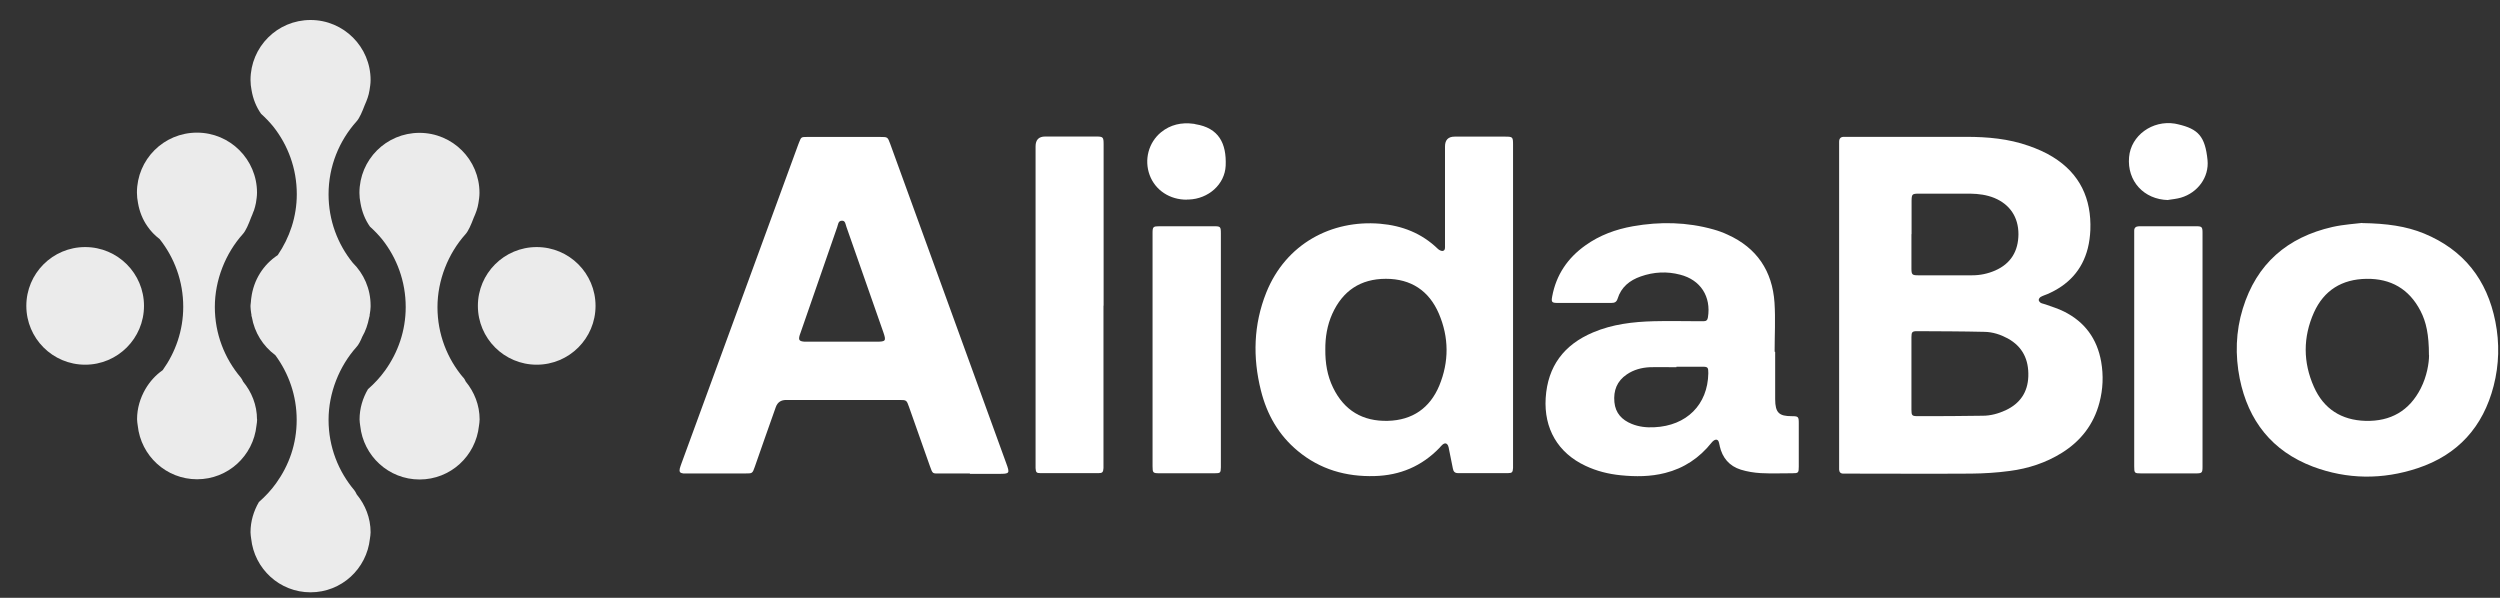
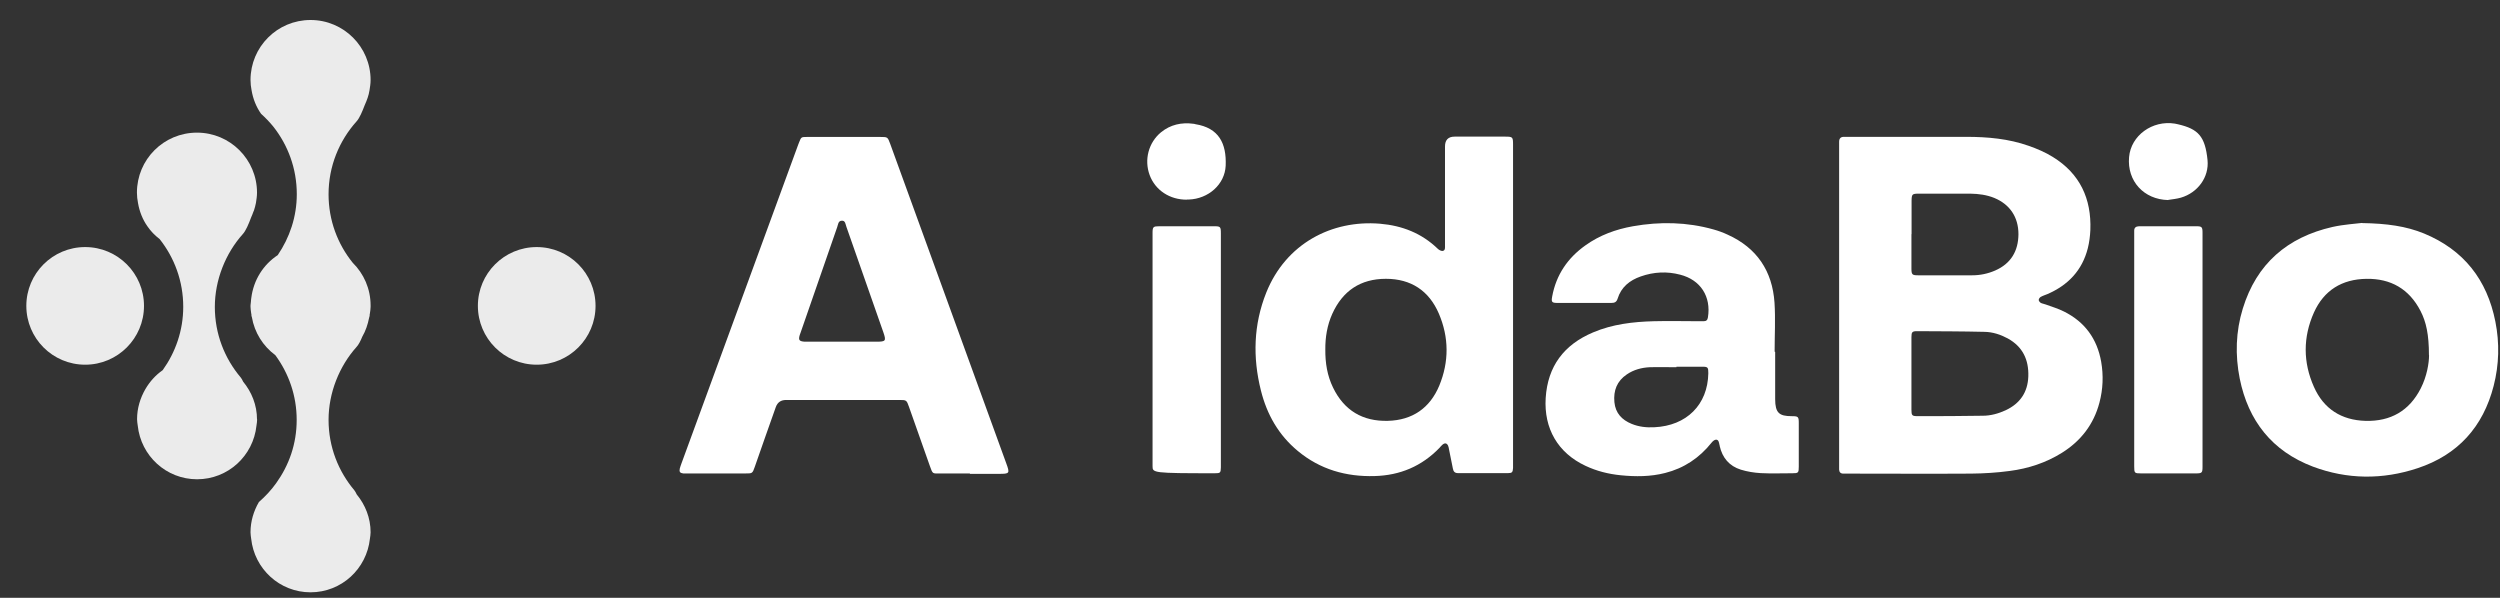
<svg xmlns="http://www.w3.org/2000/svg" width="92" height="22" viewBox="0 0 92 22" fill="none">
  <rect x="0" y="0" width="92" height="22" fill="#333333" stroke="none" />
  <path d="M67.68 11.196C67.68 9.267 67.68 7.338 67.68 5.409C67.68 5.345 67.68 5.282 67.68 5.218C67.68 5.1 67.734 5.036 67.852 5.036C67.901 5.036 67.95 5.036 67.999 5.036C69.457 5.036 70.91 5.036 72.369 5.036C73.144 5.036 73.915 5.105 74.652 5.365C74.961 5.473 75.27 5.605 75.545 5.777C76.542 6.391 76.969 7.313 76.925 8.467C76.915 8.688 76.886 8.918 76.832 9.134C76.626 9.949 76.105 10.494 75.344 10.823C75.261 10.857 75.177 10.882 75.099 10.926C75.064 10.945 75.025 10.999 75.025 11.039C75.025 11.078 75.069 11.127 75.103 11.147C75.157 11.176 75.226 11.181 75.285 11.206C75.511 11.289 75.747 11.358 75.958 11.466C76.724 11.848 77.175 12.472 77.323 13.311C77.411 13.817 77.391 14.322 77.259 14.818C77.048 15.618 76.576 16.227 75.879 16.663C75.29 17.031 74.642 17.242 73.96 17.331C73.488 17.395 73.017 17.424 72.54 17.429C71.028 17.439 69.516 17.429 67.999 17.429C67.945 17.429 67.886 17.429 67.832 17.429C67.734 17.429 67.685 17.375 67.68 17.282C67.68 17.208 67.68 17.139 67.68 17.066C67.68 15.112 67.68 13.159 67.68 11.206V11.196ZM70.341 13.753C70.341 14.195 70.341 14.636 70.341 15.078C70.341 15.284 70.361 15.314 70.557 15.314C71.362 15.314 72.167 15.314 72.968 15.299C73.257 15.299 73.542 15.22 73.807 15.098C74.333 14.852 74.622 14.44 74.642 13.851C74.662 13.238 74.436 12.757 73.881 12.452C73.616 12.31 73.331 12.217 73.031 12.212C72.202 12.192 71.377 12.192 70.547 12.187C70.37 12.187 70.341 12.222 70.341 12.403C70.341 12.855 70.341 13.301 70.341 13.753ZM70.341 8.614C70.341 9.041 70.341 9.468 70.341 9.89C70.341 10.101 70.37 10.131 70.576 10.131C71.244 10.131 71.912 10.131 72.58 10.131C72.87 10.131 73.154 10.072 73.424 9.954C74.004 9.699 74.274 9.237 74.279 8.619C74.279 7.986 73.96 7.52 73.39 7.284C73.11 7.171 72.816 7.132 72.516 7.127C71.883 7.127 71.244 7.127 70.611 7.127C70.365 7.127 70.351 7.147 70.346 7.387C70.346 7.799 70.346 8.207 70.346 8.619L70.341 8.614Z" fill="white" />
  <path d="M35.69 17.423C35.326 17.423 34.963 17.423 34.604 17.423C34.31 17.423 34.329 17.457 34.217 17.143C33.961 16.422 33.711 15.705 33.455 14.984C33.362 14.719 33.362 14.719 33.082 14.719C31.698 14.719 30.313 14.719 28.928 14.719C28.739 14.719 28.613 14.805 28.55 14.979C28.29 15.715 28.03 16.446 27.775 17.183C27.691 17.423 27.686 17.423 27.436 17.423C26.719 17.423 26.002 17.423 25.285 17.423C25.236 17.423 25.187 17.423 25.143 17.423C25.025 17.408 24.991 17.364 25.015 17.246C25.03 17.183 25.055 17.124 25.074 17.065C26.508 13.148 27.942 9.232 29.375 5.32C29.385 5.29 29.4 5.261 29.41 5.231C29.483 5.045 29.488 5.04 29.689 5.04C30.244 5.04 30.799 5.04 31.354 5.04C31.703 5.04 32.046 5.04 32.395 5.04C32.665 5.04 32.665 5.04 32.758 5.29C33.22 6.552 33.676 7.813 34.133 9.074C35.1 11.735 36.063 14.39 37.03 17.05C37.167 17.423 37.157 17.438 36.755 17.438C36.401 17.438 36.048 17.438 35.694 17.438L35.69 17.423ZM30.986 12.574C31.413 12.574 31.835 12.574 32.262 12.574C32.596 12.574 32.616 12.544 32.508 12.23C32.056 10.935 31.604 9.639 31.148 8.348C31.113 8.255 31.113 8.112 30.976 8.122C30.843 8.127 30.843 8.265 30.809 8.358C30.362 9.644 29.915 10.935 29.469 12.22C29.454 12.26 29.439 12.294 29.429 12.333C29.375 12.515 29.415 12.559 29.606 12.574C29.655 12.574 29.704 12.574 29.748 12.574C30.156 12.574 30.568 12.574 30.976 12.574H30.986Z" fill="white" />
  <path d="M55.68 11.222C55.68 13.161 55.68 15.1 55.68 17.033C55.68 17.097 55.68 17.161 55.68 17.225C55.67 17.377 55.646 17.411 55.494 17.411C54.88 17.411 54.271 17.411 53.657 17.411C53.54 17.411 53.486 17.357 53.466 17.244C53.422 17.009 53.373 16.773 53.324 16.538C53.314 16.489 53.309 16.439 53.289 16.4C53.245 16.307 53.176 16.292 53.093 16.356C53.049 16.39 53.014 16.435 52.975 16.479C52.322 17.156 51.522 17.495 50.584 17.519C49.533 17.549 48.576 17.274 47.761 16.597C47.053 16.012 46.621 15.252 46.401 14.368C46.096 13.151 46.13 11.944 46.597 10.771C47.319 8.965 49.008 8.086 50.785 8.233C51.6 8.302 52.317 8.582 52.911 9.156C52.955 9.2 53.039 9.244 53.093 9.235C53.191 9.215 53.176 9.112 53.176 9.033C53.176 7.821 53.176 6.604 53.176 5.392C53.176 5.149 53.294 5.028 53.53 5.028C54.148 5.028 54.767 5.028 55.391 5.028C55.666 5.028 55.68 5.043 55.68 5.313C55.68 7.281 55.68 9.254 55.68 11.222ZM48.772 12.862C48.767 13.352 48.841 13.823 49.057 14.265C49.464 15.105 50.147 15.512 51.075 15.487C51.978 15.463 52.621 15.016 52.965 14.192C53.328 13.313 53.324 12.415 52.95 11.541C52.587 10.697 51.924 10.26 51.001 10.26C50.068 10.26 49.41 10.702 49.027 11.551C48.841 11.968 48.767 12.41 48.772 12.867V12.862Z" fill="white" />
  <path d="M65.326 12.955C65.326 13.475 65.326 14 65.326 14.52C65.326 14.574 65.326 14.633 65.326 14.687C65.326 15.198 65.478 15.315 65.935 15.315C66.18 15.315 66.195 15.335 66.195 15.575C66.195 16.106 66.195 16.636 66.195 17.166C66.195 17.401 66.18 17.416 65.955 17.416C65.567 17.416 65.179 17.431 64.796 17.411C64.55 17.396 64.3 17.357 64.064 17.284C63.637 17.151 63.382 16.847 63.284 16.41C63.284 16.395 63.284 16.38 63.274 16.361C63.259 16.282 63.244 16.179 63.151 16.179C63.092 16.179 63.023 16.243 62.984 16.292C62.537 16.852 61.973 17.23 61.276 17.406C60.735 17.544 60.19 17.544 59.645 17.49C59.194 17.445 58.757 17.337 58.344 17.141C57.328 16.665 56.812 15.767 56.881 14.648C56.955 13.475 57.554 12.685 58.624 12.233C59.341 11.929 60.097 11.841 60.863 11.821C61.418 11.806 61.973 11.821 62.528 11.821C62.581 11.821 62.64 11.821 62.694 11.821C62.793 11.821 62.837 11.777 62.852 11.678C62.974 10.913 62.581 10.299 61.83 10.108C61.344 9.98 60.858 10.005 60.382 10.172C59.974 10.314 59.66 10.564 59.528 10.991C59.488 11.119 59.415 11.148 59.297 11.148C58.639 11.148 57.976 11.148 57.318 11.148C57.102 11.148 57.082 11.114 57.122 10.903C57.269 10.113 57.691 9.494 58.339 9.033C58.865 8.655 59.459 8.439 60.092 8.326C61.089 8.15 62.081 8.169 63.058 8.444C63.234 8.493 63.411 8.557 63.578 8.636C64.653 9.121 65.223 9.975 65.302 11.139C65.341 11.737 65.306 12.346 65.306 12.945C65.311 12.945 65.316 12.945 65.321 12.945L65.326 12.955ZM61.693 13.499C61.693 13.499 61.693 13.509 61.693 13.514C61.364 13.514 61.035 13.504 60.706 13.514C60.406 13.529 60.117 13.607 59.866 13.779C59.503 14.024 59.37 14.373 59.41 14.8C59.449 15.203 59.685 15.453 60.048 15.6C60.313 15.708 60.593 15.738 60.878 15.723C62.066 15.669 62.847 14.893 62.866 13.735C62.866 13.519 62.852 13.495 62.64 13.495C62.326 13.495 62.012 13.495 61.698 13.495L61.693 13.499Z" fill="white" />
  <path d="M86.92 8.209C87.838 8.224 88.54 8.322 89.203 8.592C90.666 9.196 91.525 10.295 91.83 11.836C91.987 12.626 91.967 13.421 91.766 14.202C91.378 15.709 90.45 16.739 88.967 17.23C87.681 17.657 86.38 17.647 85.113 17.171C83.615 16.602 82.736 15.488 82.422 13.932C82.25 13.068 82.275 12.199 82.535 11.355C83.041 9.706 84.175 8.729 85.84 8.351C86.262 8.258 86.699 8.234 86.925 8.204L86.92 8.209ZM89.385 13.068C89.385 12.317 89.286 11.851 89.075 11.443C88.658 10.634 87.98 10.246 87.082 10.261C86.183 10.275 85.52 10.683 85.152 11.502C84.749 12.405 84.749 13.333 85.152 14.236C85.51 15.046 86.163 15.463 87.052 15.488C87.975 15.512 88.663 15.12 89.085 14.29C89.311 13.844 89.389 13.363 89.389 13.068H89.385Z" fill="white" />
-   <path d="M40.608 11.248C40.608 13.177 40.608 15.105 40.608 17.034C40.608 17.098 40.608 17.162 40.608 17.226C40.599 17.378 40.569 17.412 40.422 17.412C39.715 17.412 39.003 17.412 38.296 17.412C38.139 17.412 38.119 17.383 38.109 17.226C38.109 17.172 38.109 17.113 38.109 17.059C38.109 13.167 38.109 9.275 38.109 5.388C38.109 5.145 38.227 5.024 38.463 5.024C39.081 5.024 39.7 5.024 40.324 5.024C40.594 5.024 40.613 5.039 40.613 5.314C40.613 7.292 40.613 9.27 40.613 11.248H40.608Z" fill="white" />
-   <path d="M44.928 12.886C44.928 14.27 44.928 15.654 44.928 17.033C44.928 17.087 44.928 17.146 44.928 17.2C44.923 17.401 44.908 17.416 44.702 17.416C44.025 17.416 43.352 17.416 42.674 17.416C42.429 17.416 42.414 17.401 42.414 17.156C42.414 16.258 42.414 15.354 42.414 14.456C42.414 12.542 42.414 10.628 42.414 8.714C42.414 8.665 42.414 8.616 42.414 8.572C42.414 8.346 42.439 8.326 42.669 8.326C43.337 8.326 44.005 8.326 44.673 8.326C44.913 8.326 44.928 8.341 44.928 8.591C44.928 10.024 44.928 11.453 44.928 12.886Z" fill="white" />
+   <path d="M44.928 12.886C44.928 14.27 44.928 15.654 44.928 17.033C44.928 17.087 44.928 17.146 44.928 17.2C44.923 17.401 44.908 17.416 44.702 17.416C42.429 17.416 42.414 17.401 42.414 17.156C42.414 16.258 42.414 15.354 42.414 14.456C42.414 12.542 42.414 10.628 42.414 8.714C42.414 8.665 42.414 8.616 42.414 8.572C42.414 8.346 42.439 8.326 42.669 8.326C43.337 8.326 44.005 8.326 44.673 8.326C44.913 8.326 44.928 8.341 44.928 8.591C44.928 10.024 44.928 11.453 44.928 12.886Z" fill="white" />
  <path d="M78.539 12.866C78.539 11.477 78.539 10.083 78.539 8.694C78.539 8.63 78.539 8.567 78.539 8.503C78.534 8.38 78.598 8.331 78.716 8.326C78.731 8.326 78.751 8.326 78.765 8.326C79.448 8.326 80.135 8.326 80.817 8.326C81.029 8.326 81.053 8.351 81.053 8.567C81.053 9.298 81.053 10.029 81.053 10.761C81.053 12.851 81.053 14.942 81.053 17.033C81.053 17.082 81.053 17.131 81.053 17.175C81.053 17.401 81.034 17.421 80.798 17.421C80.13 17.421 79.462 17.421 78.795 17.421C78.549 17.421 78.539 17.411 78.539 17.161C78.539 15.727 78.539 14.299 78.539 12.866Z" fill="white" />
  <path d="M43.681 7.348C43.047 7.353 42.512 7 42.306 6.44C42.1 5.876 42.267 5.247 42.723 4.87C43.072 4.585 43.48 4.496 43.921 4.555C43.946 4.555 43.971 4.565 43.99 4.57C44.854 4.708 45.139 5.277 45.105 6.097C45.075 6.784 44.471 7.319 43.745 7.343C43.72 7.343 43.696 7.343 43.671 7.343L43.681 7.348Z" fill="white" />
  <path d="M79.789 7.362C78.895 7.342 78.272 6.665 78.35 5.781C78.419 4.986 79.205 4.417 80.034 4.549C80.074 4.554 80.113 4.564 80.152 4.574C80.894 4.746 81.149 5.016 81.237 5.889C81.301 6.522 80.874 7.092 80.26 7.273C80.108 7.318 79.946 7.332 79.789 7.357V7.362Z" fill="white" />
  <path opacity="0.9" d="M9.458 15.438C9.458 14.908 9.262 14.427 8.947 14.044C8.918 13.98 8.888 13.926 8.859 13.892C8.265 13.19 7.906 12.287 7.906 11.296C7.906 10.304 8.299 9.323 8.938 8.611C9.046 8.493 9.149 8.248 9.237 8.012C9.271 7.939 9.296 7.87 9.325 7.791C9.33 7.777 9.34 7.762 9.345 7.747C9.375 7.659 9.399 7.566 9.419 7.467C9.438 7.345 9.458 7.217 9.458 7.089C9.458 5.872 8.471 4.881 7.249 4.881C6.026 4.881 5.039 5.867 5.039 7.089C5.039 7.217 5.054 7.345 5.078 7.467C5.132 7.786 5.25 8.081 5.427 8.331C5.55 8.513 5.702 8.665 5.874 8.797C6.419 9.485 6.743 10.348 6.743 11.291C6.743 12.164 6.458 12.964 5.987 13.622C5.726 13.804 5.515 14.039 5.353 14.314C5.162 14.643 5.044 15.021 5.044 15.428C5.044 15.507 5.059 15.585 5.069 15.664C5.186 16.773 6.114 17.637 7.253 17.637C8.393 17.637 9.321 16.773 9.438 15.664C9.448 15.585 9.463 15.512 9.463 15.428L9.458 15.438Z" fill="white" />
-   <path opacity="0.9" d="M17.051 13.9C16.457 13.198 16.099 12.295 16.099 11.303C16.099 10.312 16.492 9.33 17.13 8.619C17.238 8.501 17.341 8.256 17.43 8.02C17.508 7.848 17.577 7.667 17.606 7.475C17.626 7.353 17.645 7.225 17.645 7.097C17.645 5.88 16.659 4.889 15.436 4.889C14.213 4.889 13.227 5.875 13.227 7.097C13.227 7.225 13.241 7.353 13.266 7.475C13.32 7.794 13.438 8.089 13.614 8.339C13.777 8.486 13.924 8.638 14.061 8.805C14.606 9.492 14.93 10.356 14.93 11.299C14.93 12.172 14.646 12.972 14.174 13.63C13.992 13.885 13.777 14.116 13.541 14.322C13.349 14.651 13.232 15.029 13.232 15.436C13.232 15.515 13.246 15.593 13.256 15.672C13.374 16.781 14.302 17.645 15.441 17.645C16.58 17.645 17.508 16.781 17.626 15.672C17.636 15.593 17.65 15.52 17.65 15.436C17.65 14.906 17.454 14.425 17.14 14.042C17.11 13.978 17.081 13.924 17.051 13.89V13.9Z" fill="white" />
  <path opacity="0.9" d="M13.044 18.047C12.45 17.345 12.091 16.442 12.091 15.451C12.091 14.459 12.484 13.478 13.122 12.766C13.196 12.687 13.269 12.545 13.333 12.388C13.456 12.177 13.535 11.941 13.584 11.691C13.589 11.667 13.598 11.647 13.603 11.622C13.603 11.608 13.603 11.598 13.603 11.583C13.603 11.563 13.613 11.549 13.613 11.529C13.623 11.451 13.638 11.377 13.638 11.293C13.638 11.284 13.638 11.274 13.638 11.264C13.638 11.254 13.638 11.249 13.638 11.24C13.638 10.626 13.387 10.071 12.98 9.669C12.425 8.982 12.091 8.108 12.091 7.151C12.091 6.116 12.484 5.178 13.122 4.466C13.23 4.349 13.333 4.103 13.422 3.868C13.5 3.696 13.569 3.514 13.598 3.323C13.618 3.2 13.638 3.073 13.638 2.945C13.638 1.728 12.651 0.736 11.428 0.736C10.206 0.736 9.219 1.723 9.219 2.945C9.219 3.073 9.233 3.2 9.258 3.323C9.312 3.642 9.43 3.936 9.607 4.187C9.769 4.334 9.916 4.486 10.053 4.653C10.598 5.34 10.922 6.204 10.922 7.146C10.922 7.981 10.657 8.746 10.22 9.389C9.69 9.738 9.332 10.302 9.248 10.96C9.238 11.009 9.238 11.058 9.233 11.107C9.233 11.151 9.219 11.191 9.219 11.24C9.219 11.249 9.219 11.254 9.219 11.259C9.219 11.269 9.219 11.279 9.219 11.289C9.219 11.367 9.233 11.446 9.243 11.524C9.243 11.544 9.253 11.559 9.253 11.578C9.253 11.593 9.253 11.603 9.253 11.617C9.253 11.632 9.263 11.647 9.268 11.667C9.366 12.241 9.68 12.736 10.132 13.07C10.623 13.738 10.918 14.557 10.918 15.451C10.918 16.344 10.633 17.124 10.162 17.782C9.98 18.037 9.764 18.268 9.528 18.474C9.337 18.803 9.219 19.181 9.219 19.588C9.219 19.667 9.233 19.745 9.243 19.824C9.361 20.933 10.289 21.797 11.428 21.797C12.567 21.797 13.495 20.933 13.613 19.824C13.623 19.745 13.638 19.672 13.638 19.588C13.638 19.058 13.441 18.577 13.127 18.194C13.098 18.131 13.068 18.076 13.039 18.042L13.044 18.047Z" fill="white" />
  <path opacity="0.9" d="M3.134 13.421C4.33 13.421 5.299 12.452 5.299 11.256C5.299 10.061 4.33 9.092 3.134 9.092C1.938 9.092 0.969 10.061 0.969 11.256C0.969 12.452 1.938 13.421 3.134 13.421Z" fill="white" />
  <path opacity="0.9" d="M19.751 13.421C20.947 13.421 21.916 12.452 21.916 11.256C21.916 10.061 20.947 9.092 19.751 9.092C18.555 9.092 17.586 10.061 17.586 11.256C17.586 12.452 18.555 13.421 19.751 13.421Z" fill="white" />
</svg>